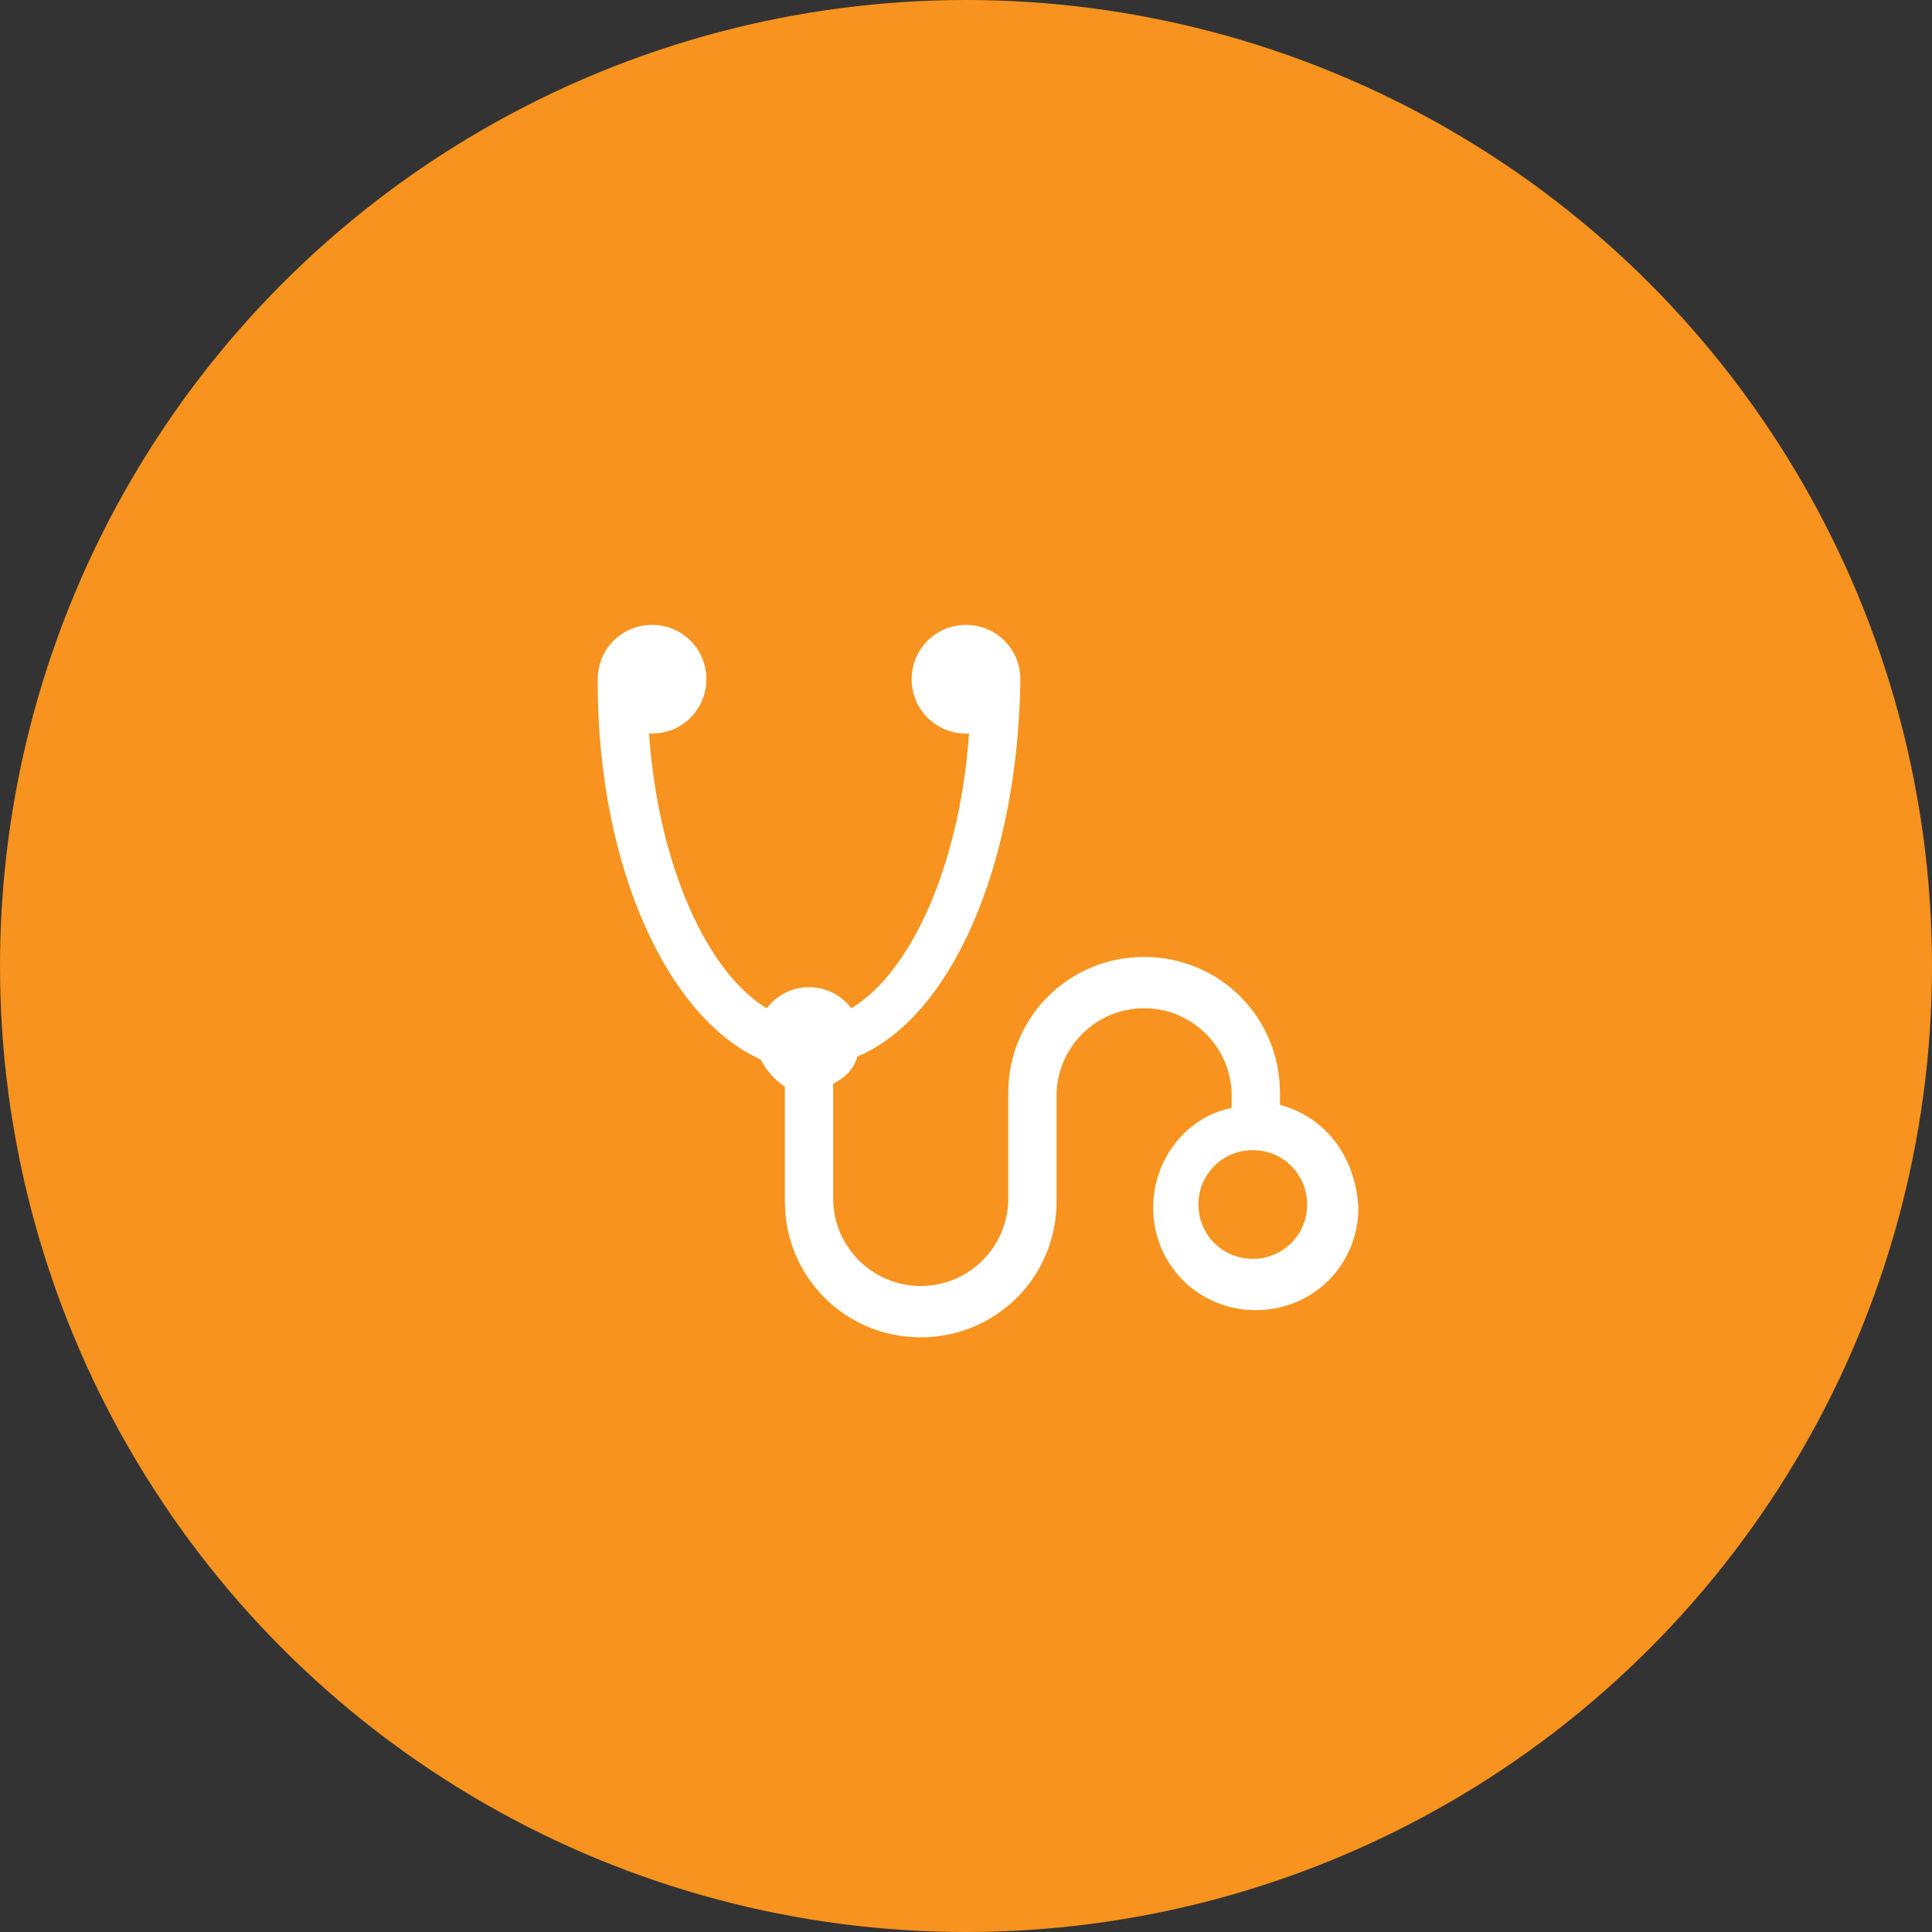
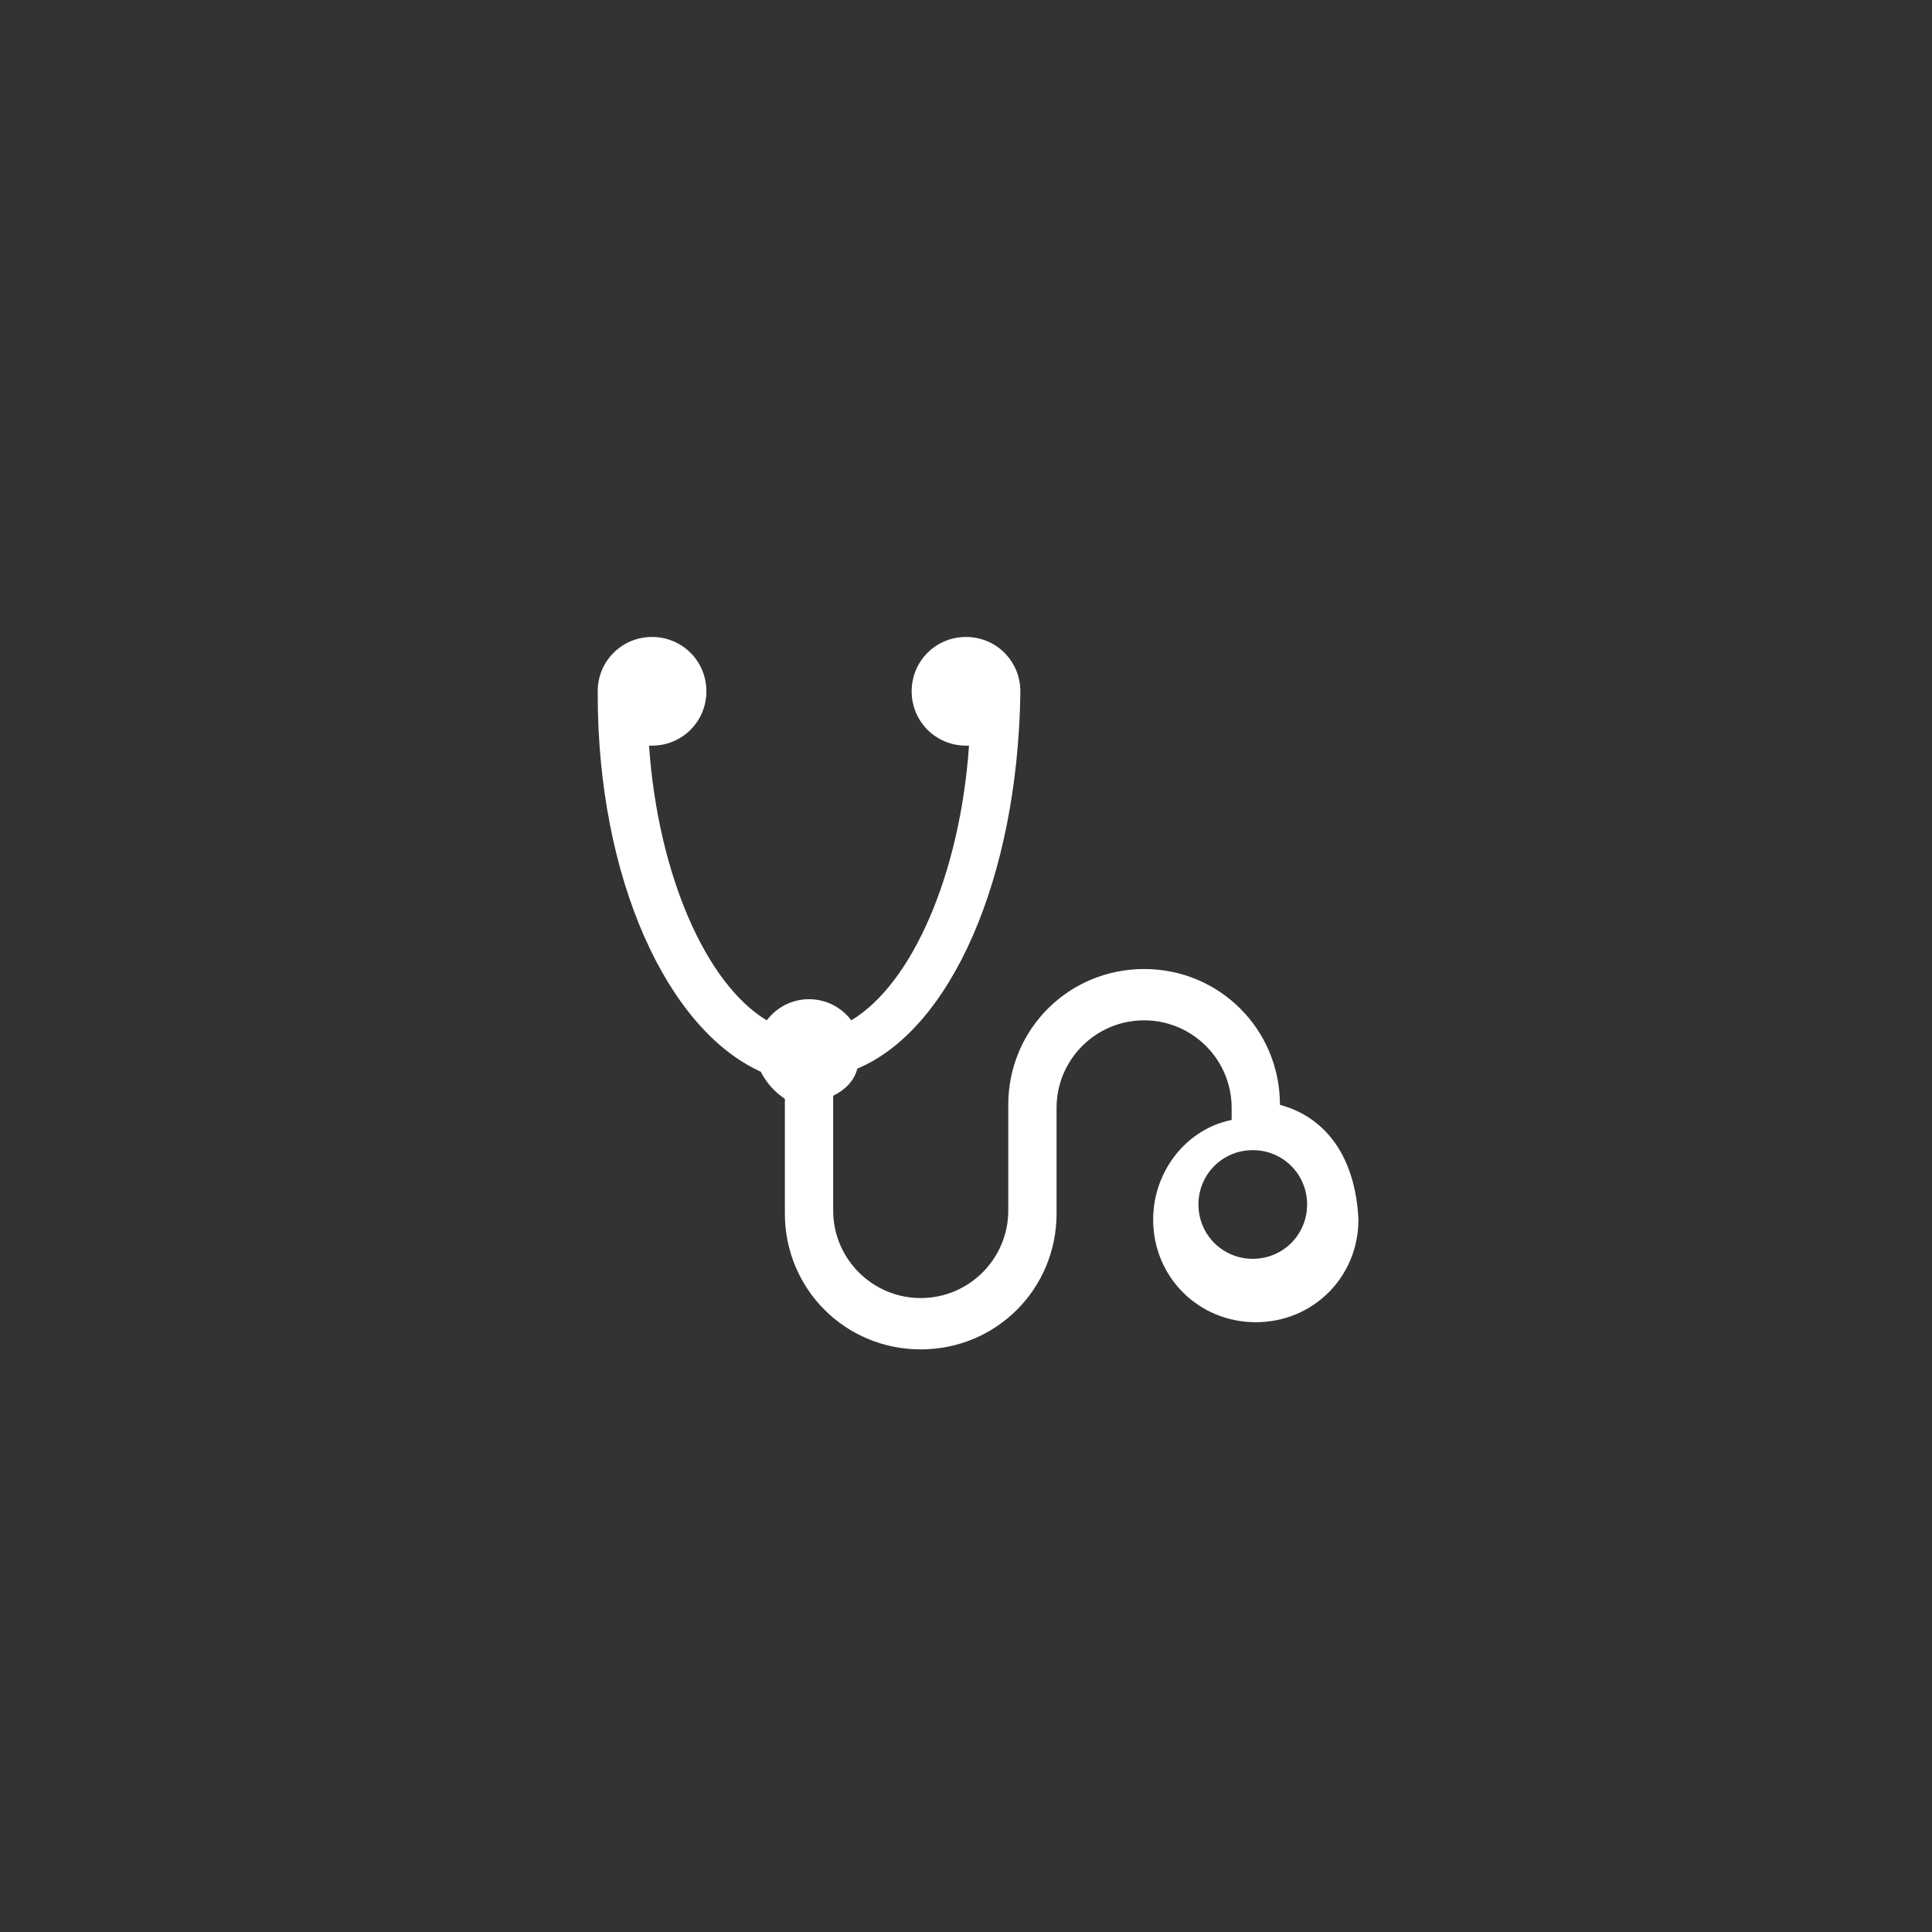
<svg xmlns="http://www.w3.org/2000/svg" version="1.1" id="Layer_1" x="0px" y="0px" viewBox="0 0 64 64" style="enable-background:new 0 0 64 64;" xml:space="preserve">
  <rect x="0" y="0" width="64" height="64" fill="#333333" stroke="none" />
  <style type="text/css">
	.st0{fill:#F7931E;}
	.st1{fill:#FFFFFF;}
</style>
-   <circle class="st0" cx="32" cy="32" r="32" />
-   <path class="st1" d="M42.4,36.6v-0.4c0-2.5-2-4.5-4.5-4.5s-4.5,2-4.5,4.5v3.5c0,1.6-1.3,2.9-2.9,2.9c-1.6,0-2.9-1.3-2.9-2.9v-3.8  c0.4-0.2,0.7-0.5,0.8-0.9c3.1-1.3,5.3-6.3,5.4-12.4c0,0,0-0.1,0-0.1c0-1-0.8-1.8-1.8-1.8c-1,0-1.8,0.8-1.8,1.8c0,1,0.8,1.8,1.8,1.8  c0,0,0.1,0,0.1,0c-0.3,4.3-1.9,7.9-3.9,9.1c-0.3-0.4-0.8-0.7-1.4-0.7c-0.6,0-1.1,0.3-1.4,0.7c-2-1.2-3.6-4.8-3.9-9.1  c0,0,0.1,0,0.1,0c1,0,1.8-0.8,1.8-1.8c0-1-0.8-1.8-1.8-1.8c-1,0-1.8,0.8-1.8,1.8c0,0,0,0.1,0,0.1c0,6.1,2.3,11.1,5.4,12.5  c0.2,0.4,0.5,0.7,0.8,0.9v3.8c0,2.5,2,4.5,4.5,4.5s4.5-2,4.5-4.5v-3.5c0-1.6,1.3-2.9,2.9-2.9c1.6,0,2.9,1.3,2.9,2.9v0.4  c-1.5,0.3-2.6,1.7-2.6,3.3c0,1.9,1.5,3.4,3.4,3.4s3.4-1.5,3.4-3.4C44.9,38.3,43.9,37,42.4,36.6z M41.5,41.7c-1,0-1.8-0.8-1.8-1.8  s0.8-1.8,1.8-1.8s1.8,0.8,1.8,1.8S42.5,41.7,41.5,41.7z" />
+   <path class="st1" d="M42.4,36.6c0-2.5-2-4.5-4.5-4.5s-4.5,2-4.5,4.5v3.5c0,1.6-1.3,2.9-2.9,2.9c-1.6,0-2.9-1.3-2.9-2.9v-3.8  c0.4-0.2,0.7-0.5,0.8-0.9c3.1-1.3,5.3-6.3,5.4-12.4c0,0,0-0.1,0-0.1c0-1-0.8-1.8-1.8-1.8c-1,0-1.8,0.8-1.8,1.8c0,1,0.8,1.8,1.8,1.8  c0,0,0.1,0,0.1,0c-0.3,4.3-1.9,7.9-3.9,9.1c-0.3-0.4-0.8-0.7-1.4-0.7c-0.6,0-1.1,0.3-1.4,0.7c-2-1.2-3.6-4.8-3.9-9.1  c0,0,0.1,0,0.1,0c1,0,1.8-0.8,1.8-1.8c0-1-0.8-1.8-1.8-1.8c-1,0-1.8,0.8-1.8,1.8c0,0,0,0.1,0,0.1c0,6.1,2.3,11.1,5.4,12.5  c0.2,0.4,0.5,0.7,0.8,0.9v3.8c0,2.5,2,4.5,4.5,4.5s4.5-2,4.5-4.5v-3.5c0-1.6,1.3-2.9,2.9-2.9c1.6,0,2.9,1.3,2.9,2.9v0.4  c-1.5,0.3-2.6,1.7-2.6,3.3c0,1.9,1.5,3.4,3.4,3.4s3.4-1.5,3.4-3.4C44.9,38.3,43.9,37,42.4,36.6z M41.5,41.7c-1,0-1.8-0.8-1.8-1.8  s0.8-1.8,1.8-1.8s1.8,0.8,1.8,1.8S42.5,41.7,41.5,41.7z" />
</svg>